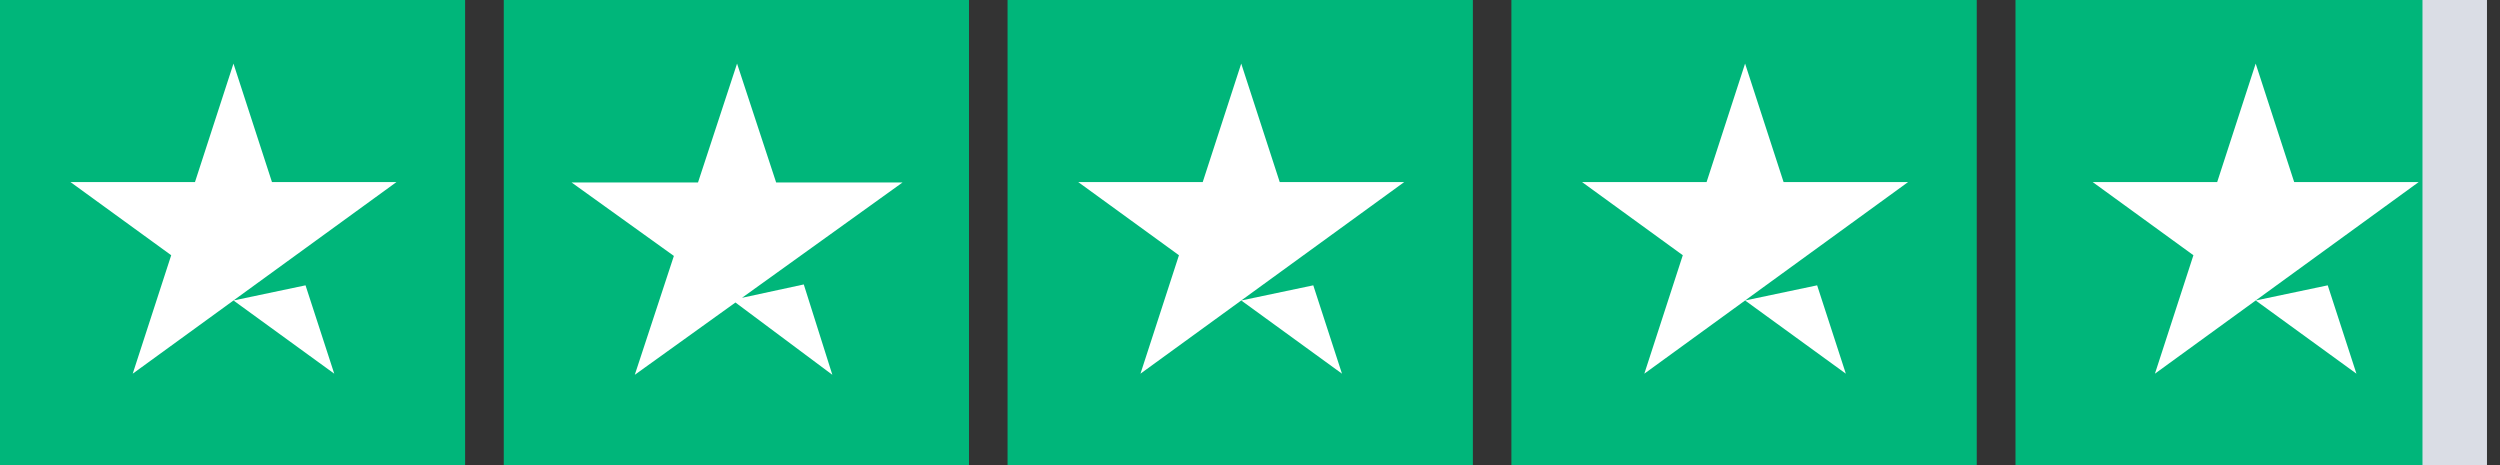
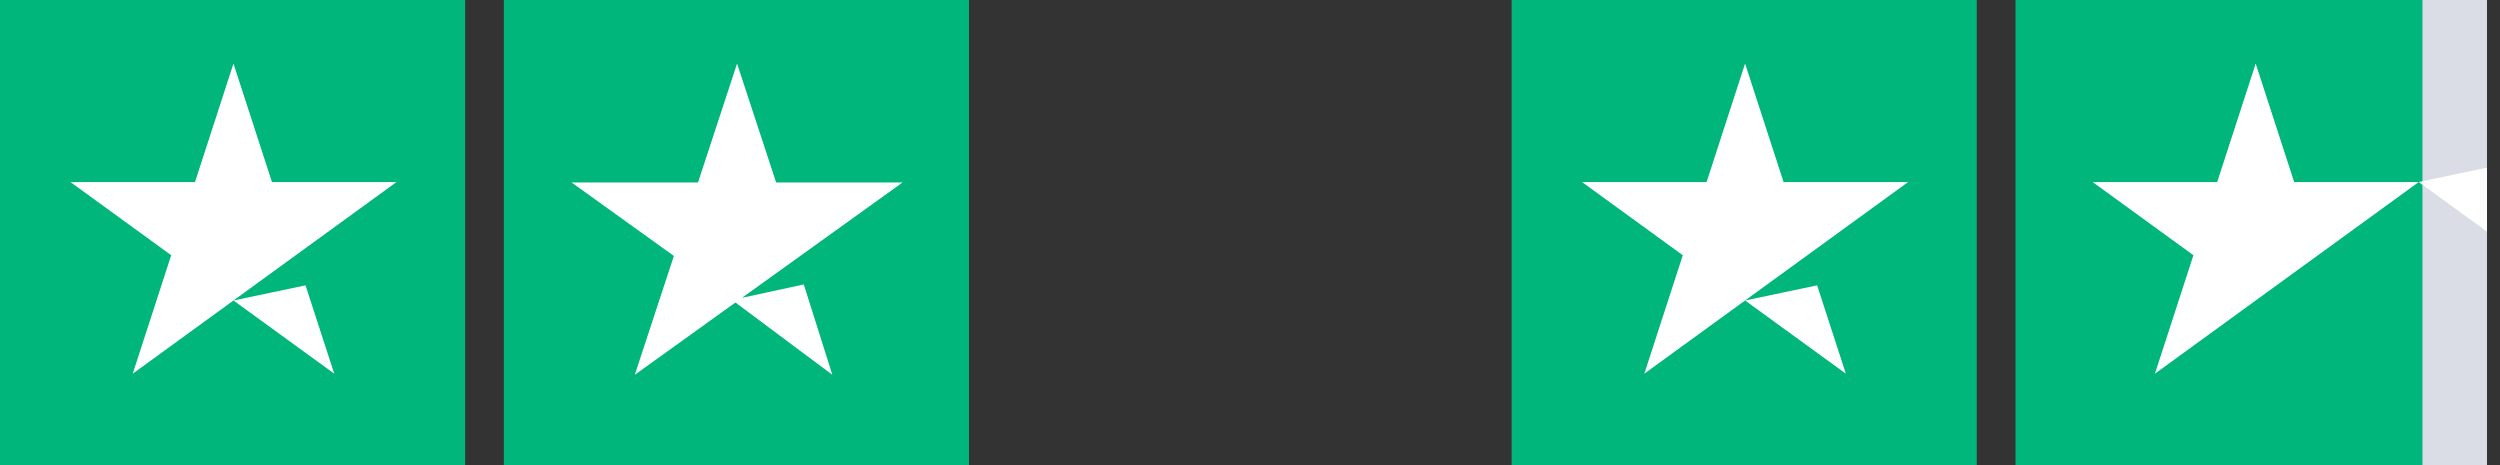
<svg xmlns="http://www.w3.org/2000/svg" width="129" height="24" fill="none">
  <rect width="100%" height="100%" fill="#333333" stroke="none" />
  <g clip-path="url(#a)">
    <path d="M0 24h24V0H0v24z" fill="#00B67A" />
    <path d="M20.46 9.393L6.848 19.282l1.986-6.112-5.2-3.777h6.427l1.986-6.112 1.986 6.112h6.427zm-8.412 6.112l3.717-.782 1.482 4.559-5.2-3.777z" fill="#fff" />
  </g>
  <g clip-path="url(#b)">
    <path d="M26 24h24V0H26v24z" fill="#00B67A" />
-     <path d="M26 24h12V0H26v24z" fill="#00B67A" />
    <path d="M38.287 15.367l3.188-.69 1.474 4.663-5-3.731-5.194 3.731 2.017-6.134-5.278-3.79h6.523l2.015-6.135 2.017 6.134h6.523l-8.285 5.952z" fill="#fff" />
  </g>
  <g clip-path="url(#c)">
    <path d="M52 24h24V0H52v24z" fill="#00B67A" />
    <path d="M52 24h12V0H52v24z" fill="#00B67A" />
    <path d="M72.46 9.393l-13.612 9.889 1.986-6.112-5.2-3.777h6.427l1.986-6.112 1.986 6.112h6.427zm-8.412 6.112l3.717-.782 1.481 4.559-5.198-3.777z" fill="#fff" />
  </g>
  <g clip-path="url(#d)">
    <path d="M78 24h24V0H78v24z" fill="#00B67A" />
-     <path d="M78 24h12V0H78v24z" fill="#00B67A" />
    <path d="M98.459 9.393l-13.612 9.889 1.985-6.112-5.2-3.777h6.428l1.986-6.112 1.986 6.112h6.427zm-8.413 6.112l3.718-.782 1.481 4.559-5.199-3.777z" fill="#fff" />
  </g>
  <g clip-path="url(#e)">
    <path d="M104.328 24h24V0h-24v24z" fill="#DADDE5" />
    <path d="M104 24h21V0h-21v24z" fill="#00B67A" />
-     <path d="M124.806 9.393l-13.612 9.889 1.986-6.112-5.2-3.777h6.427l1.986-6.112 1.986 6.112h6.427zm-8.413 6.112l3.718-.782 1.481 4.559-5.199-3.777z" fill="#fff" />
+     <path d="M124.806 9.393l-13.612 9.889 1.986-6.112-5.2-3.777h6.427l1.986-6.112 1.986 6.112h6.427zl3.718-.782 1.481 4.559-5.199-3.777z" fill="#fff" />
  </g>
  <defs>
    <clipPath id="a">
      <path fill="#fff" d="M0 0H24V24H0z" />
    </clipPath>
    <clipPath id="b">
      <path fill="#fff" transform="translate(26)" d="M0 0H24V24H0z" />
    </clipPath>
    <clipPath id="c">
-       <path fill="#fff" transform="translate(52)" d="M0 0H24V24H0z" />
-     </clipPath>
+       </clipPath>
    <clipPath id="d">
      <path fill="#fff" transform="translate(78)" d="M0 0H24V24H0z" />
    </clipPath>
    <clipPath id="e">
      <path fill="#fff" transform="translate(104)" d="M0 0H24.328V24H0z" />
    </clipPath>
  </defs>
</svg>